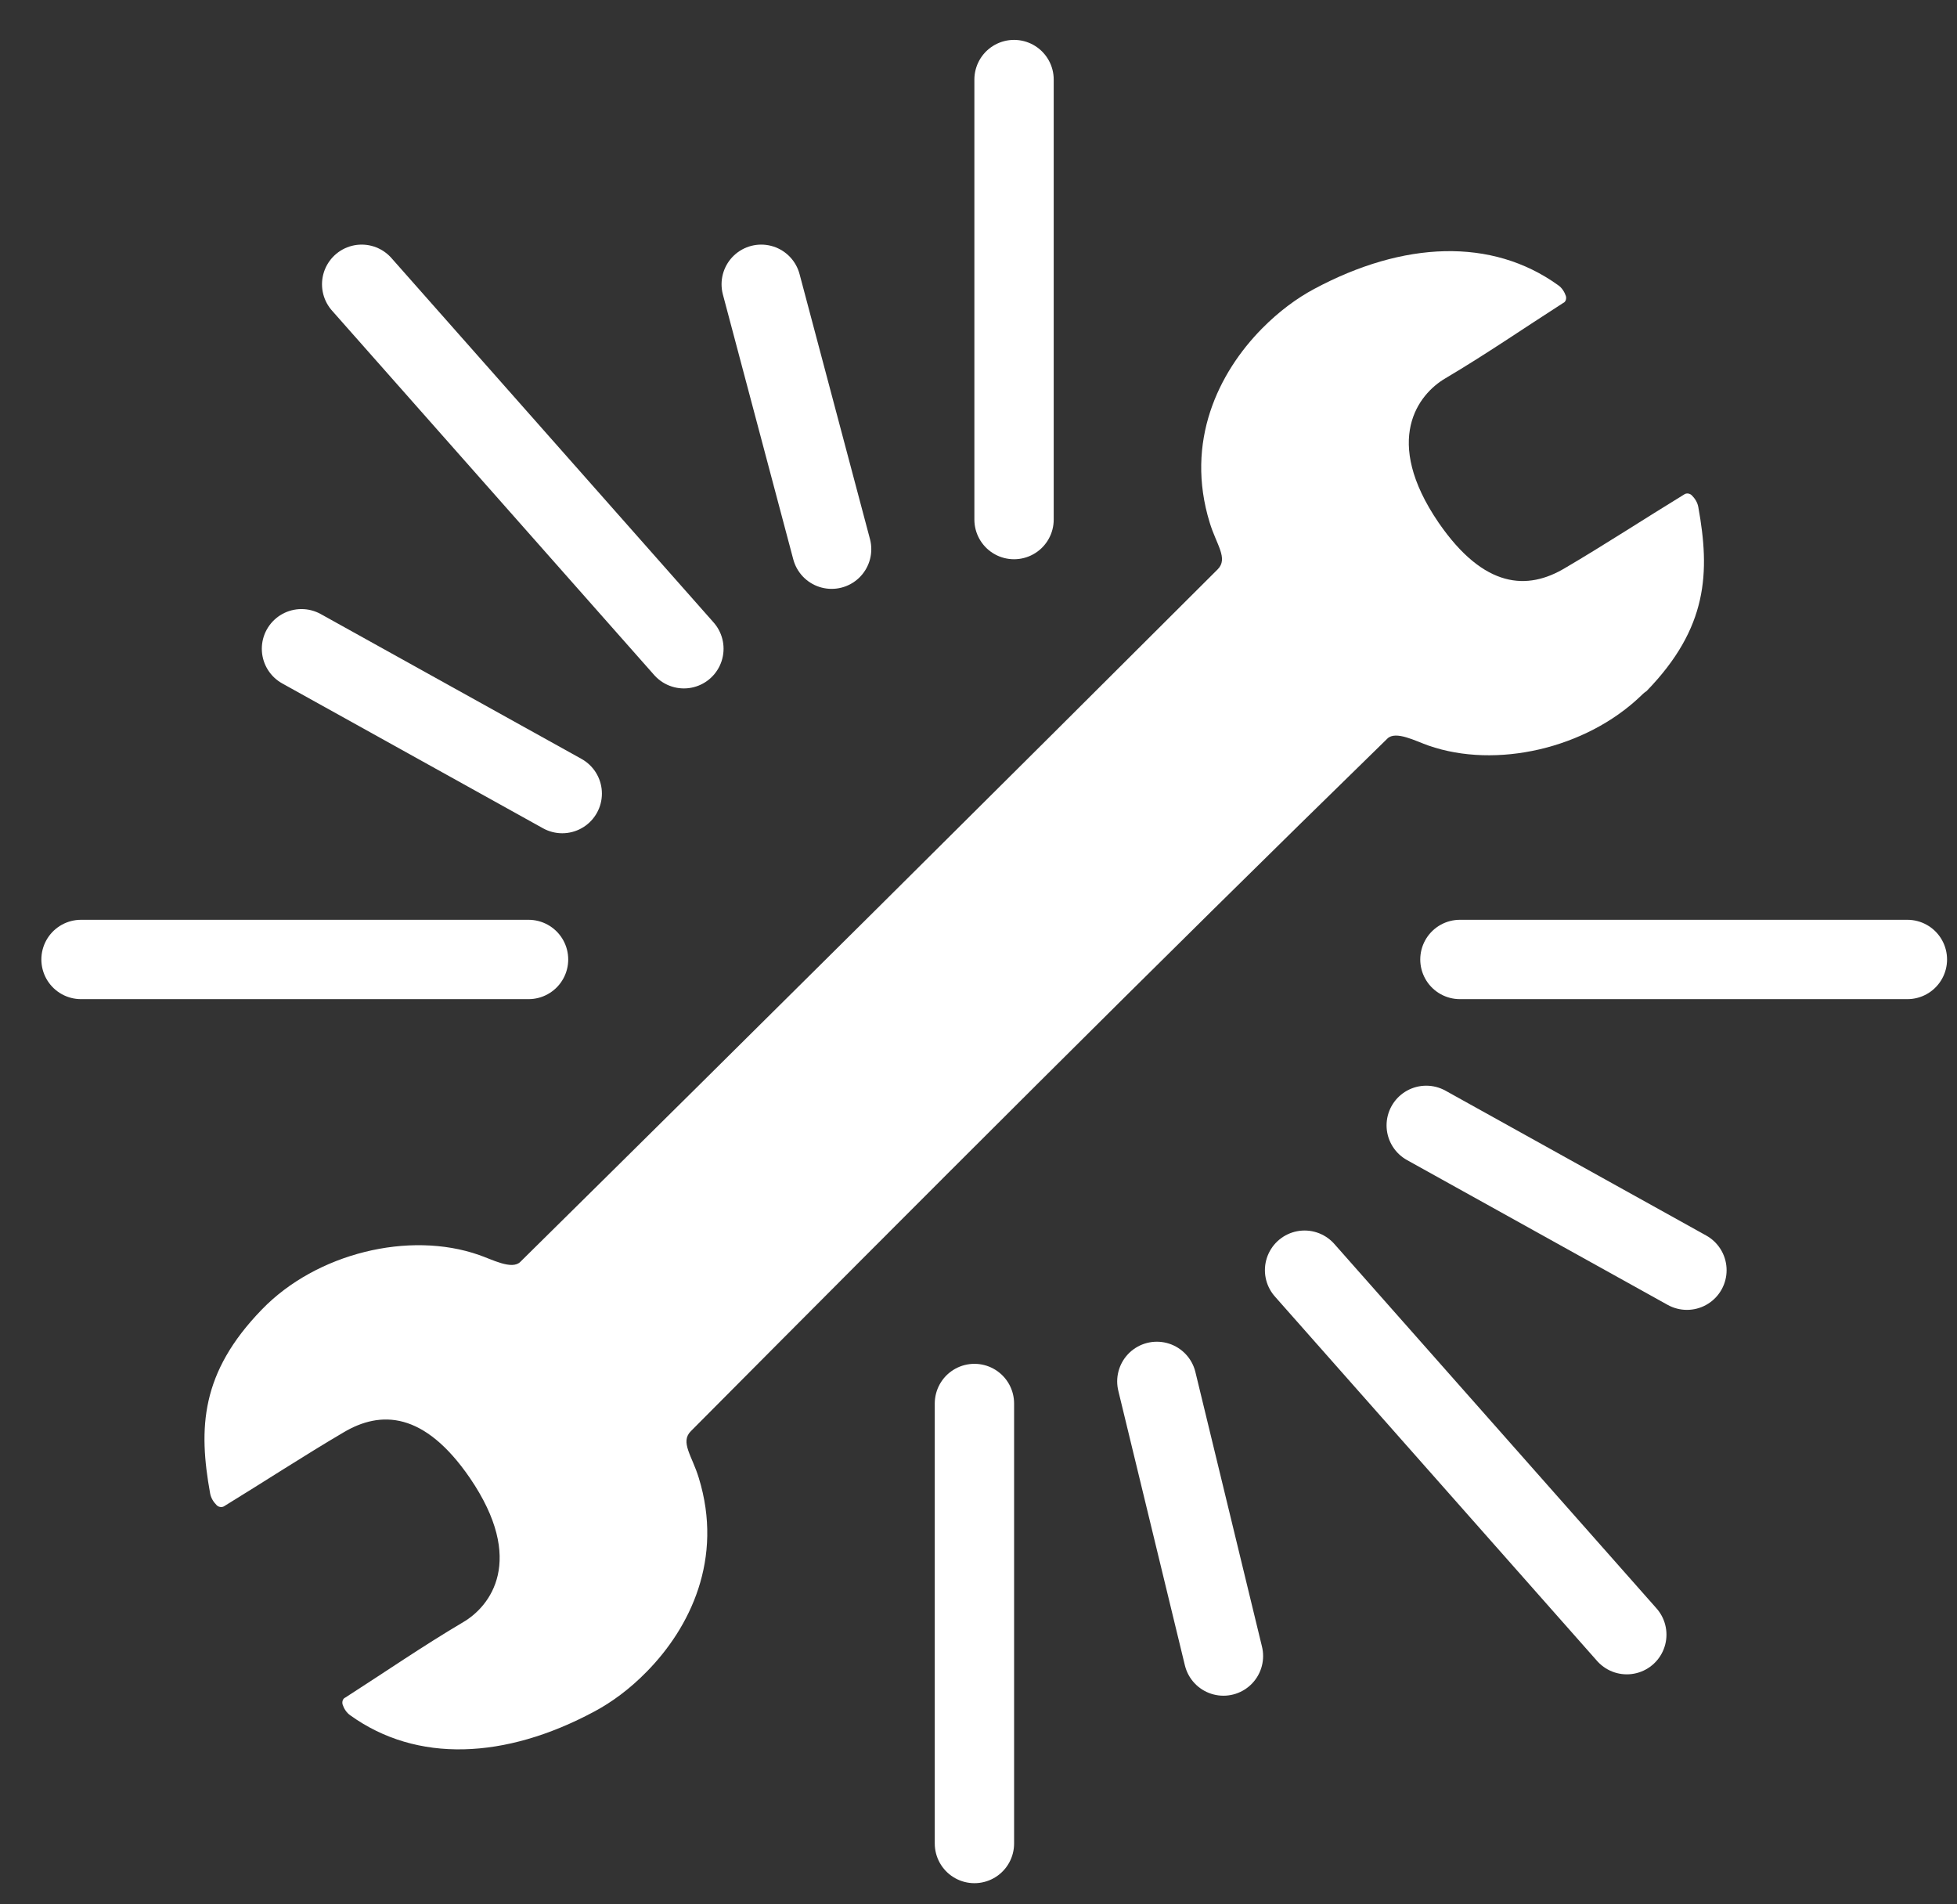
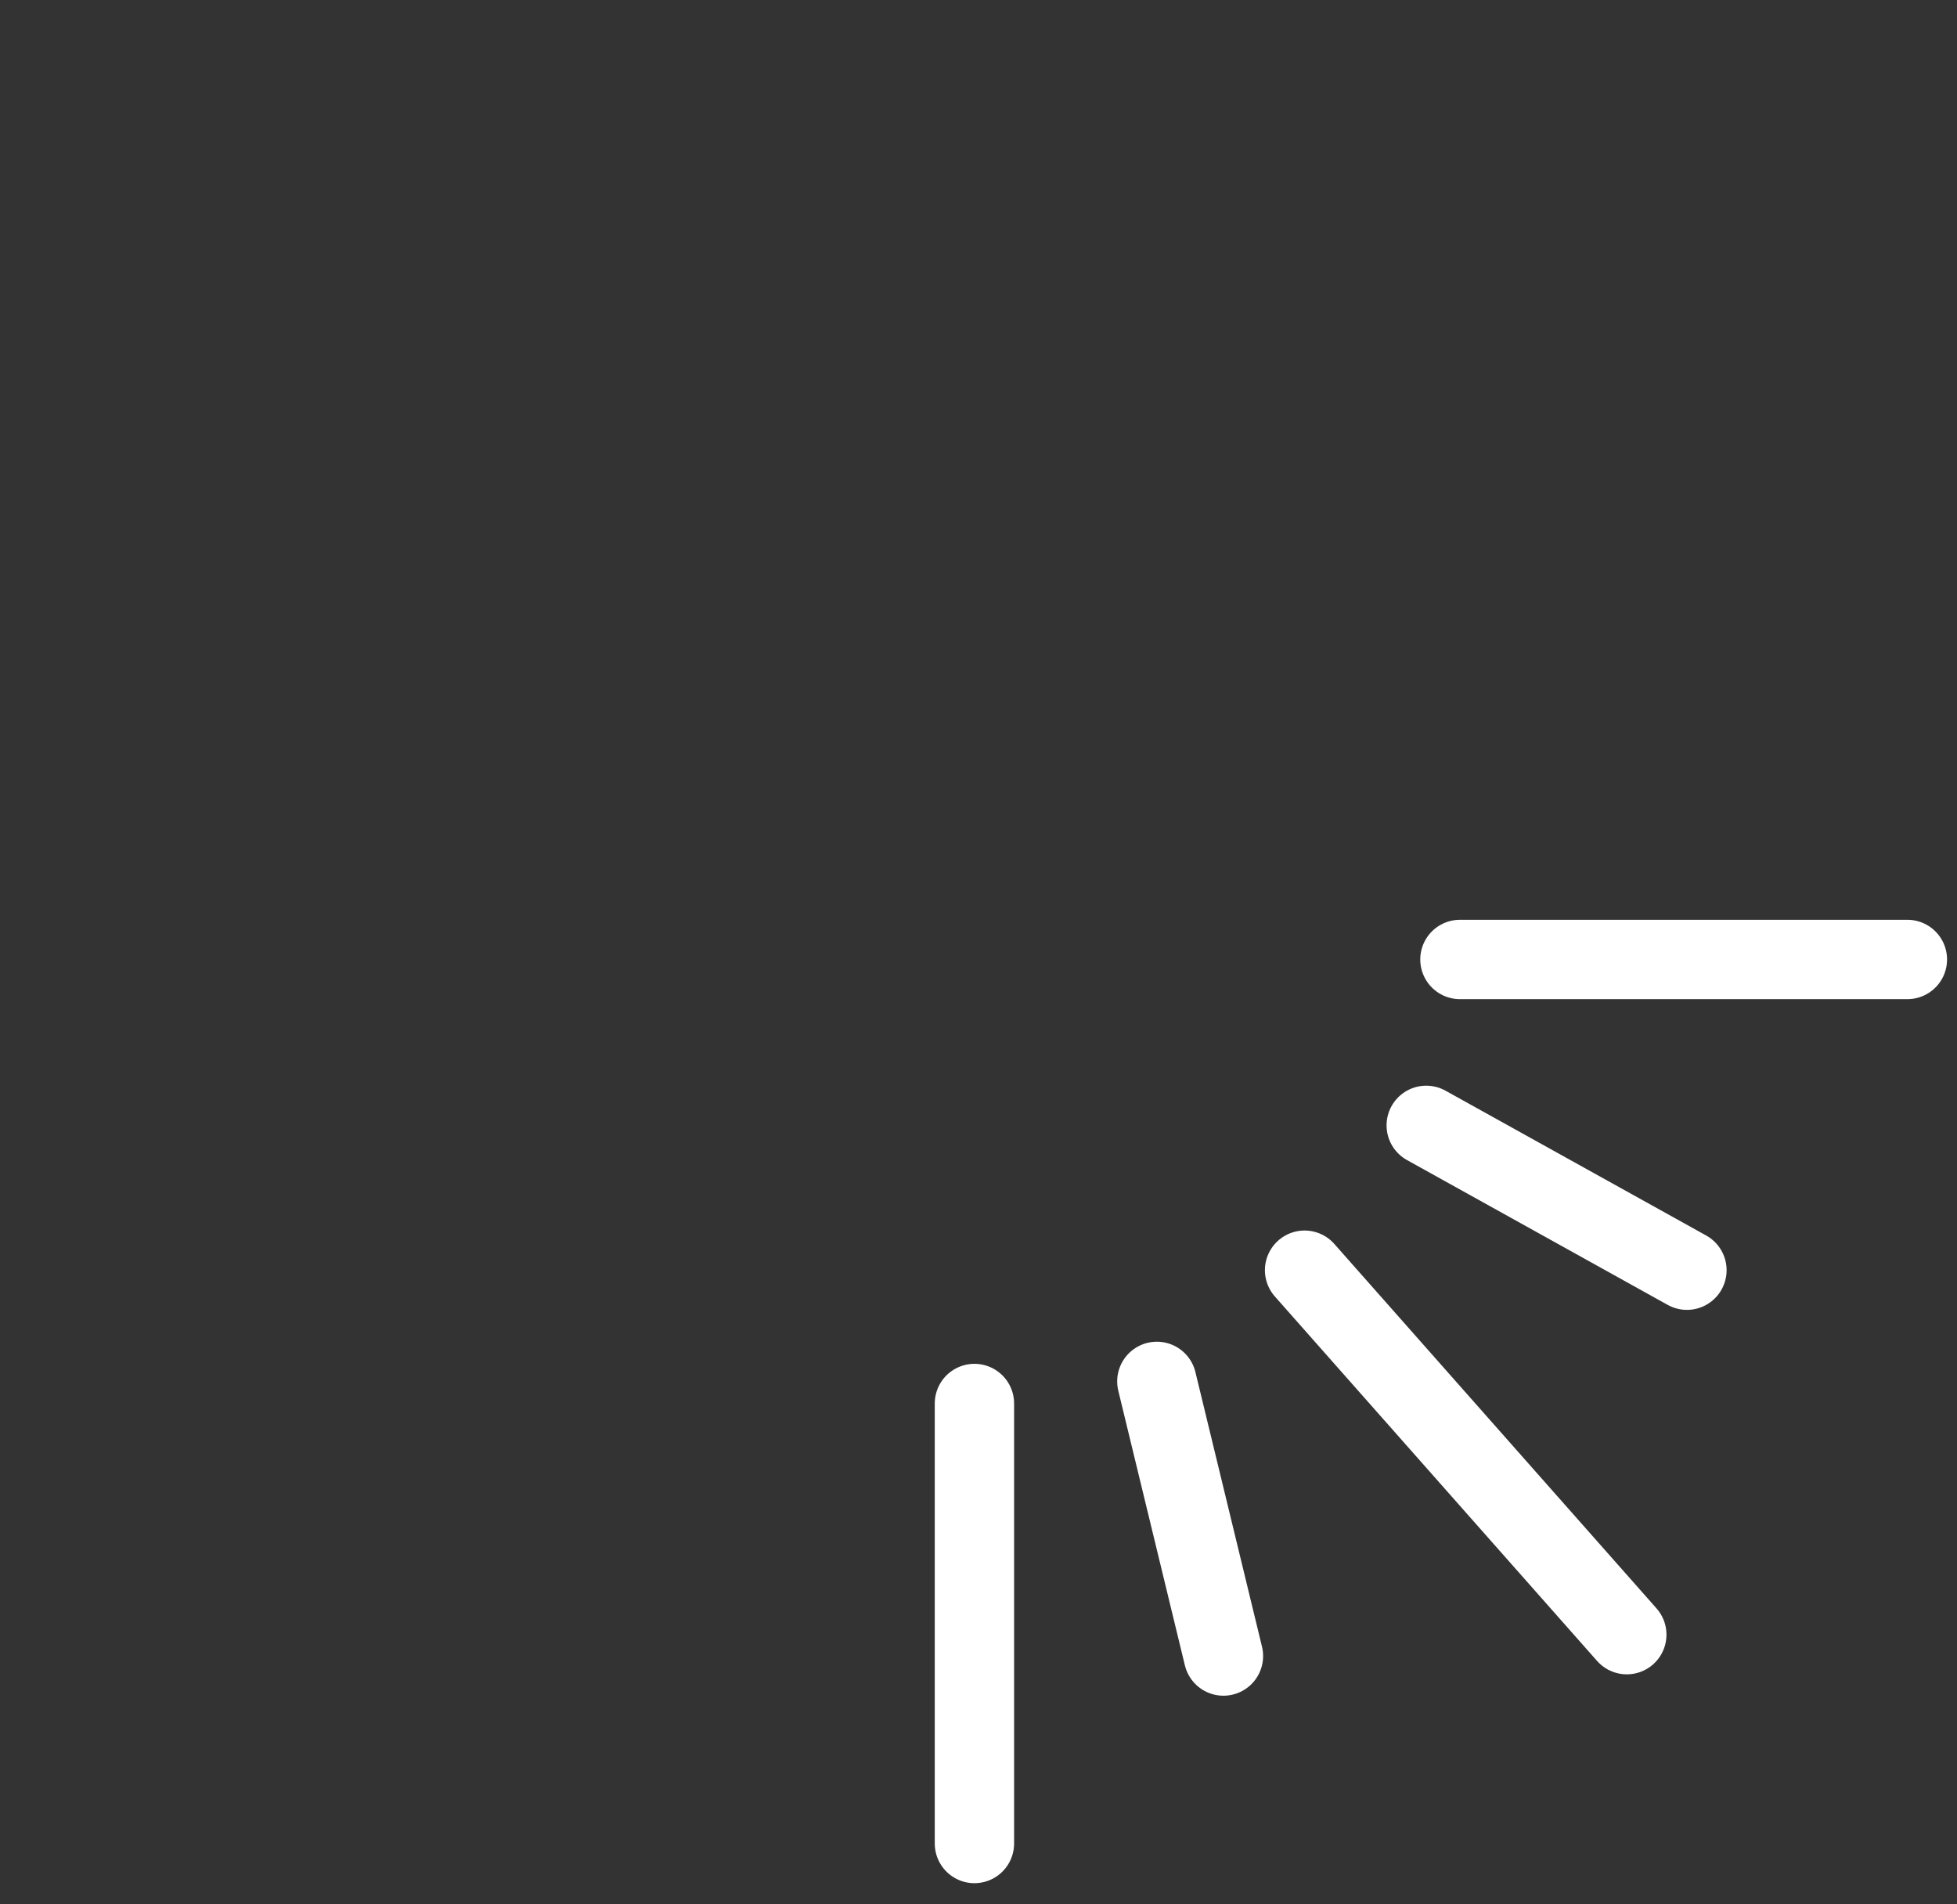
<svg xmlns="http://www.w3.org/2000/svg" width="37" height="36" viewBox="0 0 37 36" fill="none">
  <rect x="0" y="0" width="37" height="36" fill="#333333" stroke="none" />
  <desc>repair appearance icon</desc>
-   <path d="M31.015 13.163C29.978 14.152 28.287 14.54 27.009 14.095C26.769 14.012 26.387 13.806 26.23 13.963C21.843 18.242 17.299 22.792 13.062 27.055C12.854 27.261 13.086 27.524 13.211 27.937C13.684 29.47 13.045 30.773 12.224 31.605C11.901 31.935 11.561 32.182 11.237 32.355C9.546 33.262 7.879 33.328 6.627 32.43C6.552 32.38 6.502 32.298 6.478 32.224C6.461 32.166 6.486 32.108 6.527 32.092C7.274 31.613 7.978 31.127 8.758 30.665C9.264 30.369 9.952 29.503 8.882 27.937C8.02 26.683 7.199 26.659 6.494 27.079C5.764 27.508 4.993 28.011 4.239 28.473C4.205 28.497 4.139 28.497 4.098 28.456C4.04 28.398 3.99 28.324 3.973 28.233C3.749 26.997 3.791 25.95 4.952 24.754C5.98 23.691 7.738 23.262 9.056 23.724C9.297 23.806 9.678 24.012 9.836 23.856C14.248 19.503 19.007 14.771 23.021 10.764C23.228 10.558 22.996 10.294 22.872 9.882C22.399 8.349 23.037 7.046 23.858 6.213C24.182 5.884 24.522 5.636 24.845 5.463C26.537 4.556 28.203 4.49 29.456 5.389C29.53 5.438 29.58 5.521 29.605 5.595C29.622 5.653 29.597 5.711 29.555 5.727C28.809 6.205 28.104 6.692 27.325 7.153C26.819 7.45 26.13 8.316 27.2 9.882C28.063 11.135 28.884 11.16 29.588 10.739C30.318 10.311 31.089 9.808 31.844 9.346C31.877 9.321 31.943 9.321 31.985 9.363C32.043 9.42 32.093 9.495 32.109 9.585C32.333 10.822 32.292 11.869 31.131 13.064C31.081 13.097 31.048 13.13 31.015 13.163Z" fill="white" />
-   <path d="M9.993 18.138H1.532M12.93 12.264L6.838 5.374M19.172 9.822V1.504M15.723 10.382L14.392 5.374M10.63 15.002L5.7 12.264" stroke="white" stroke-width="1.5" stroke-linecap="round" />
  <path d="M27.602 18.138H36.062M24.665 24.012L30.757 30.902M18.423 26.532V34.85M21.872 26.114L23.131 31.306M26.965 21.274L31.894 24.012" stroke="white" stroke-width="1.5" stroke-linecap="round" />
</svg>